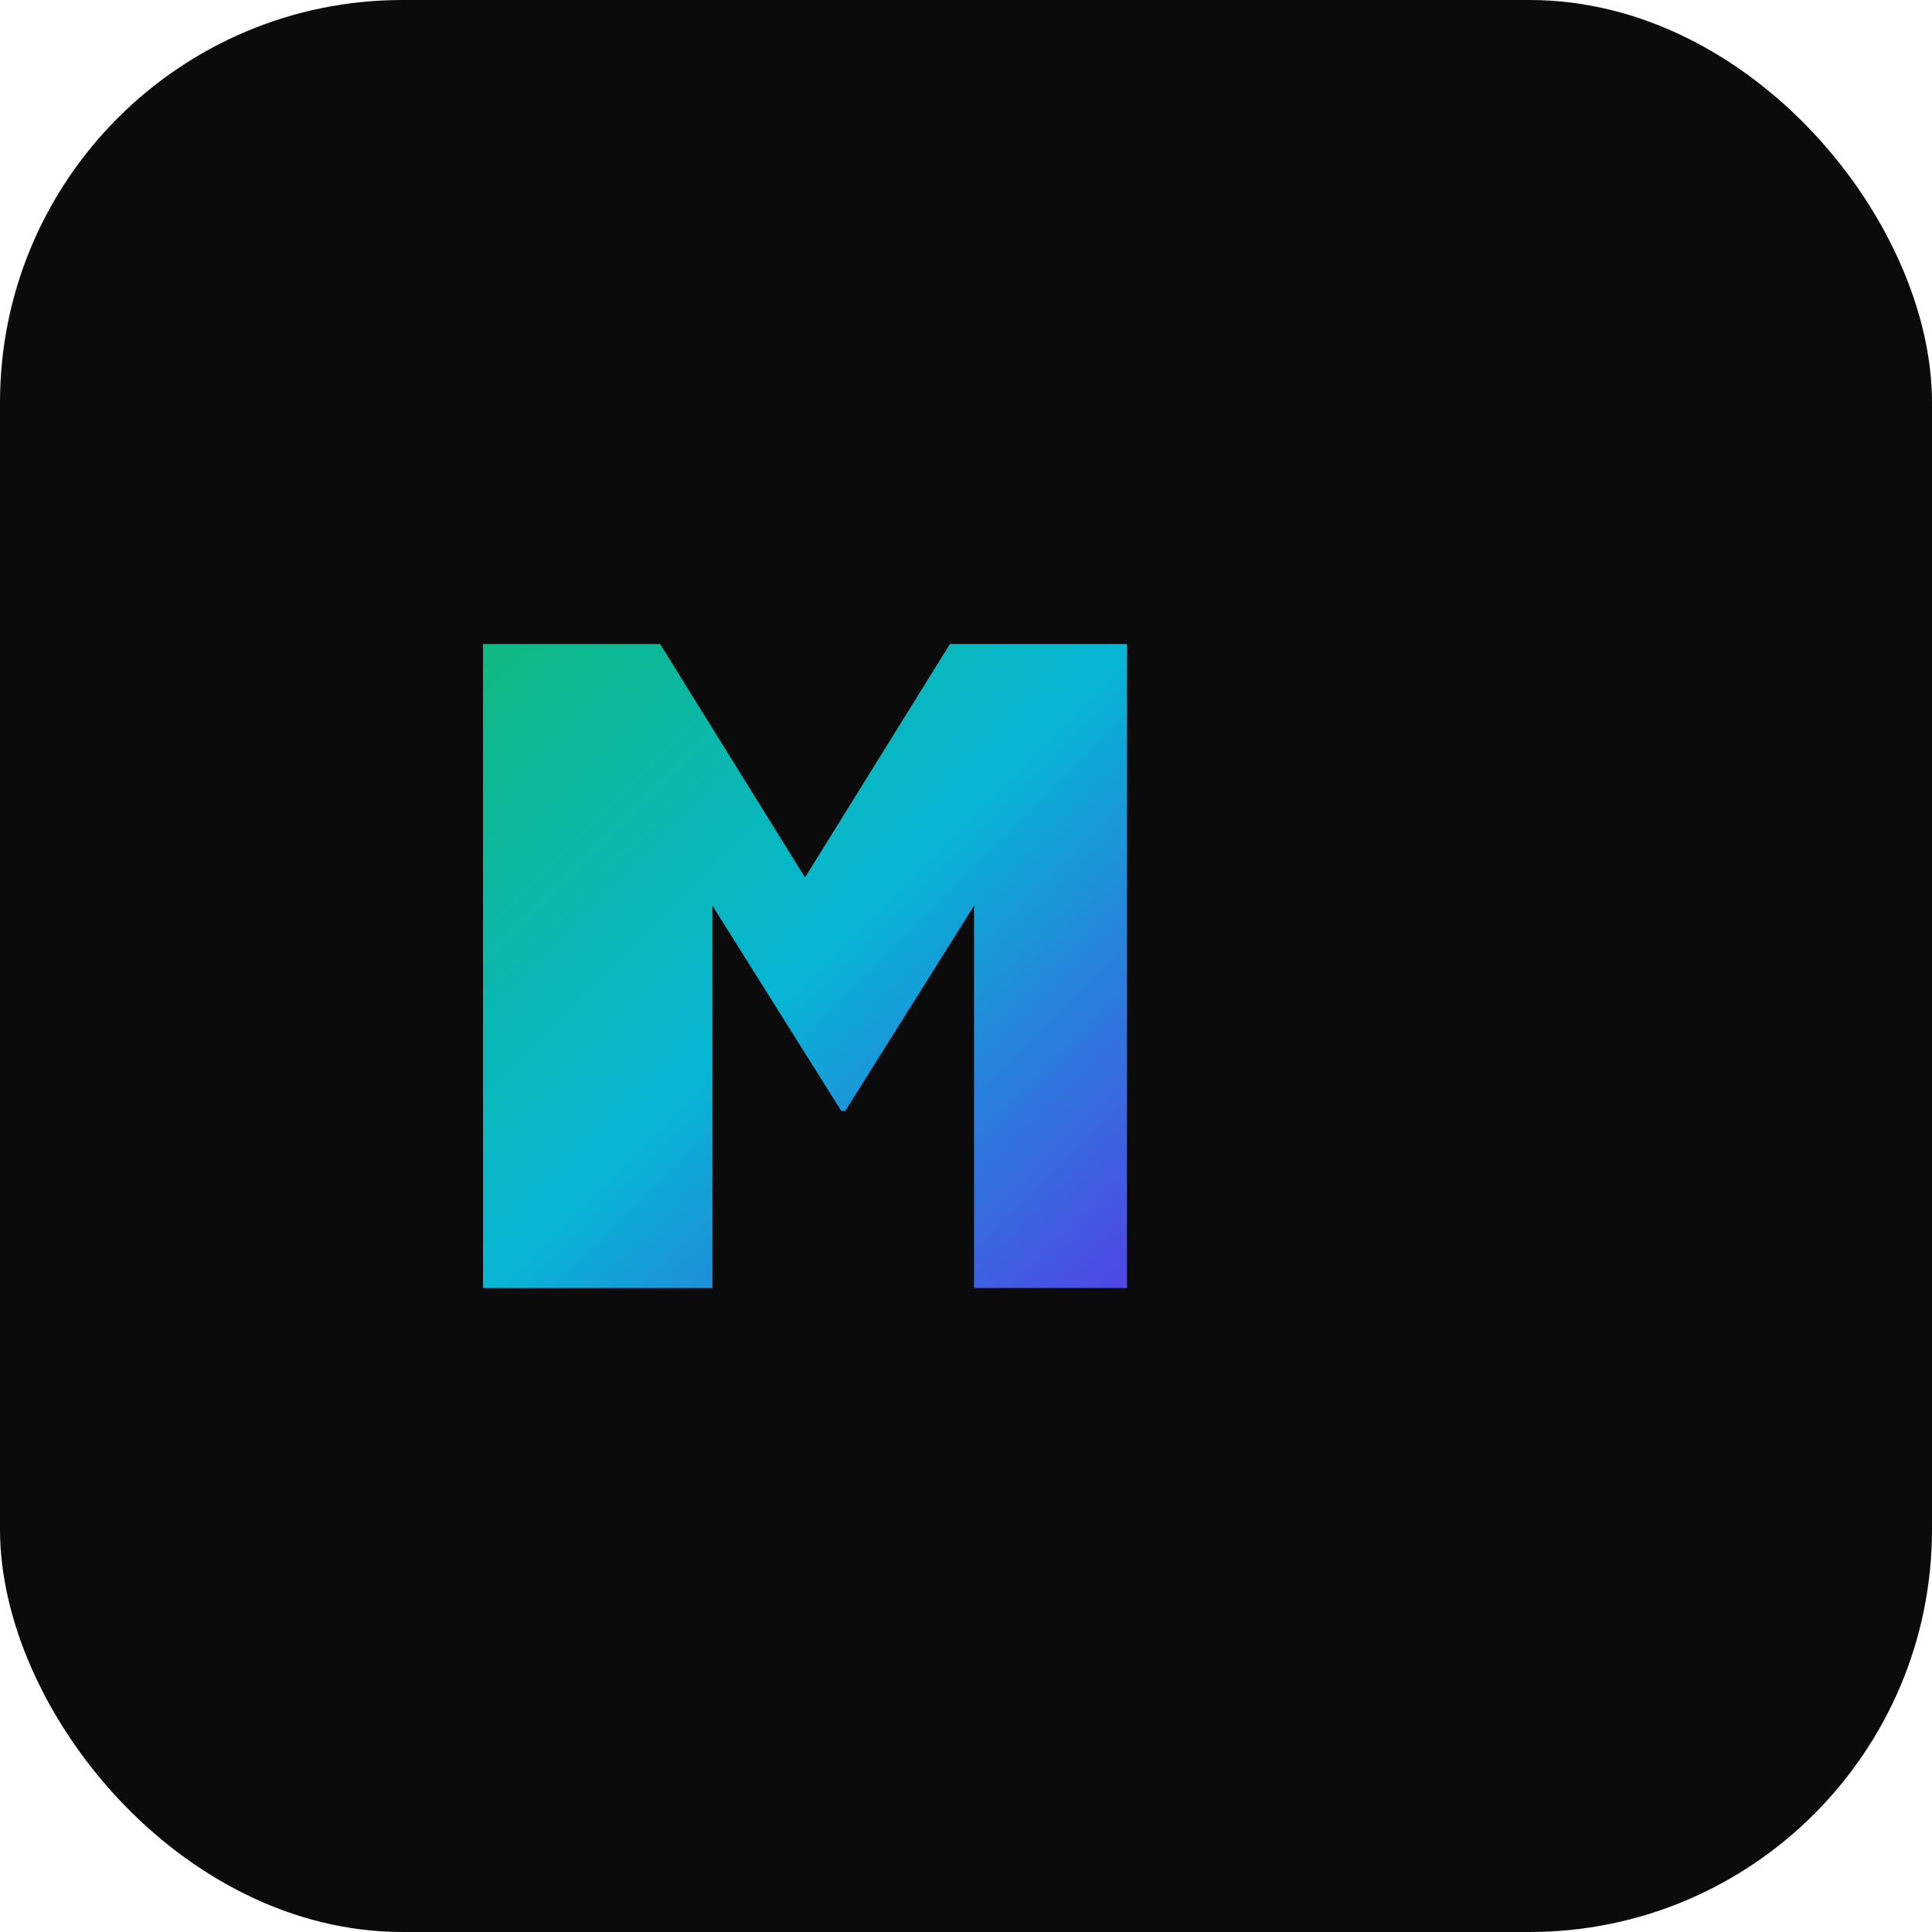
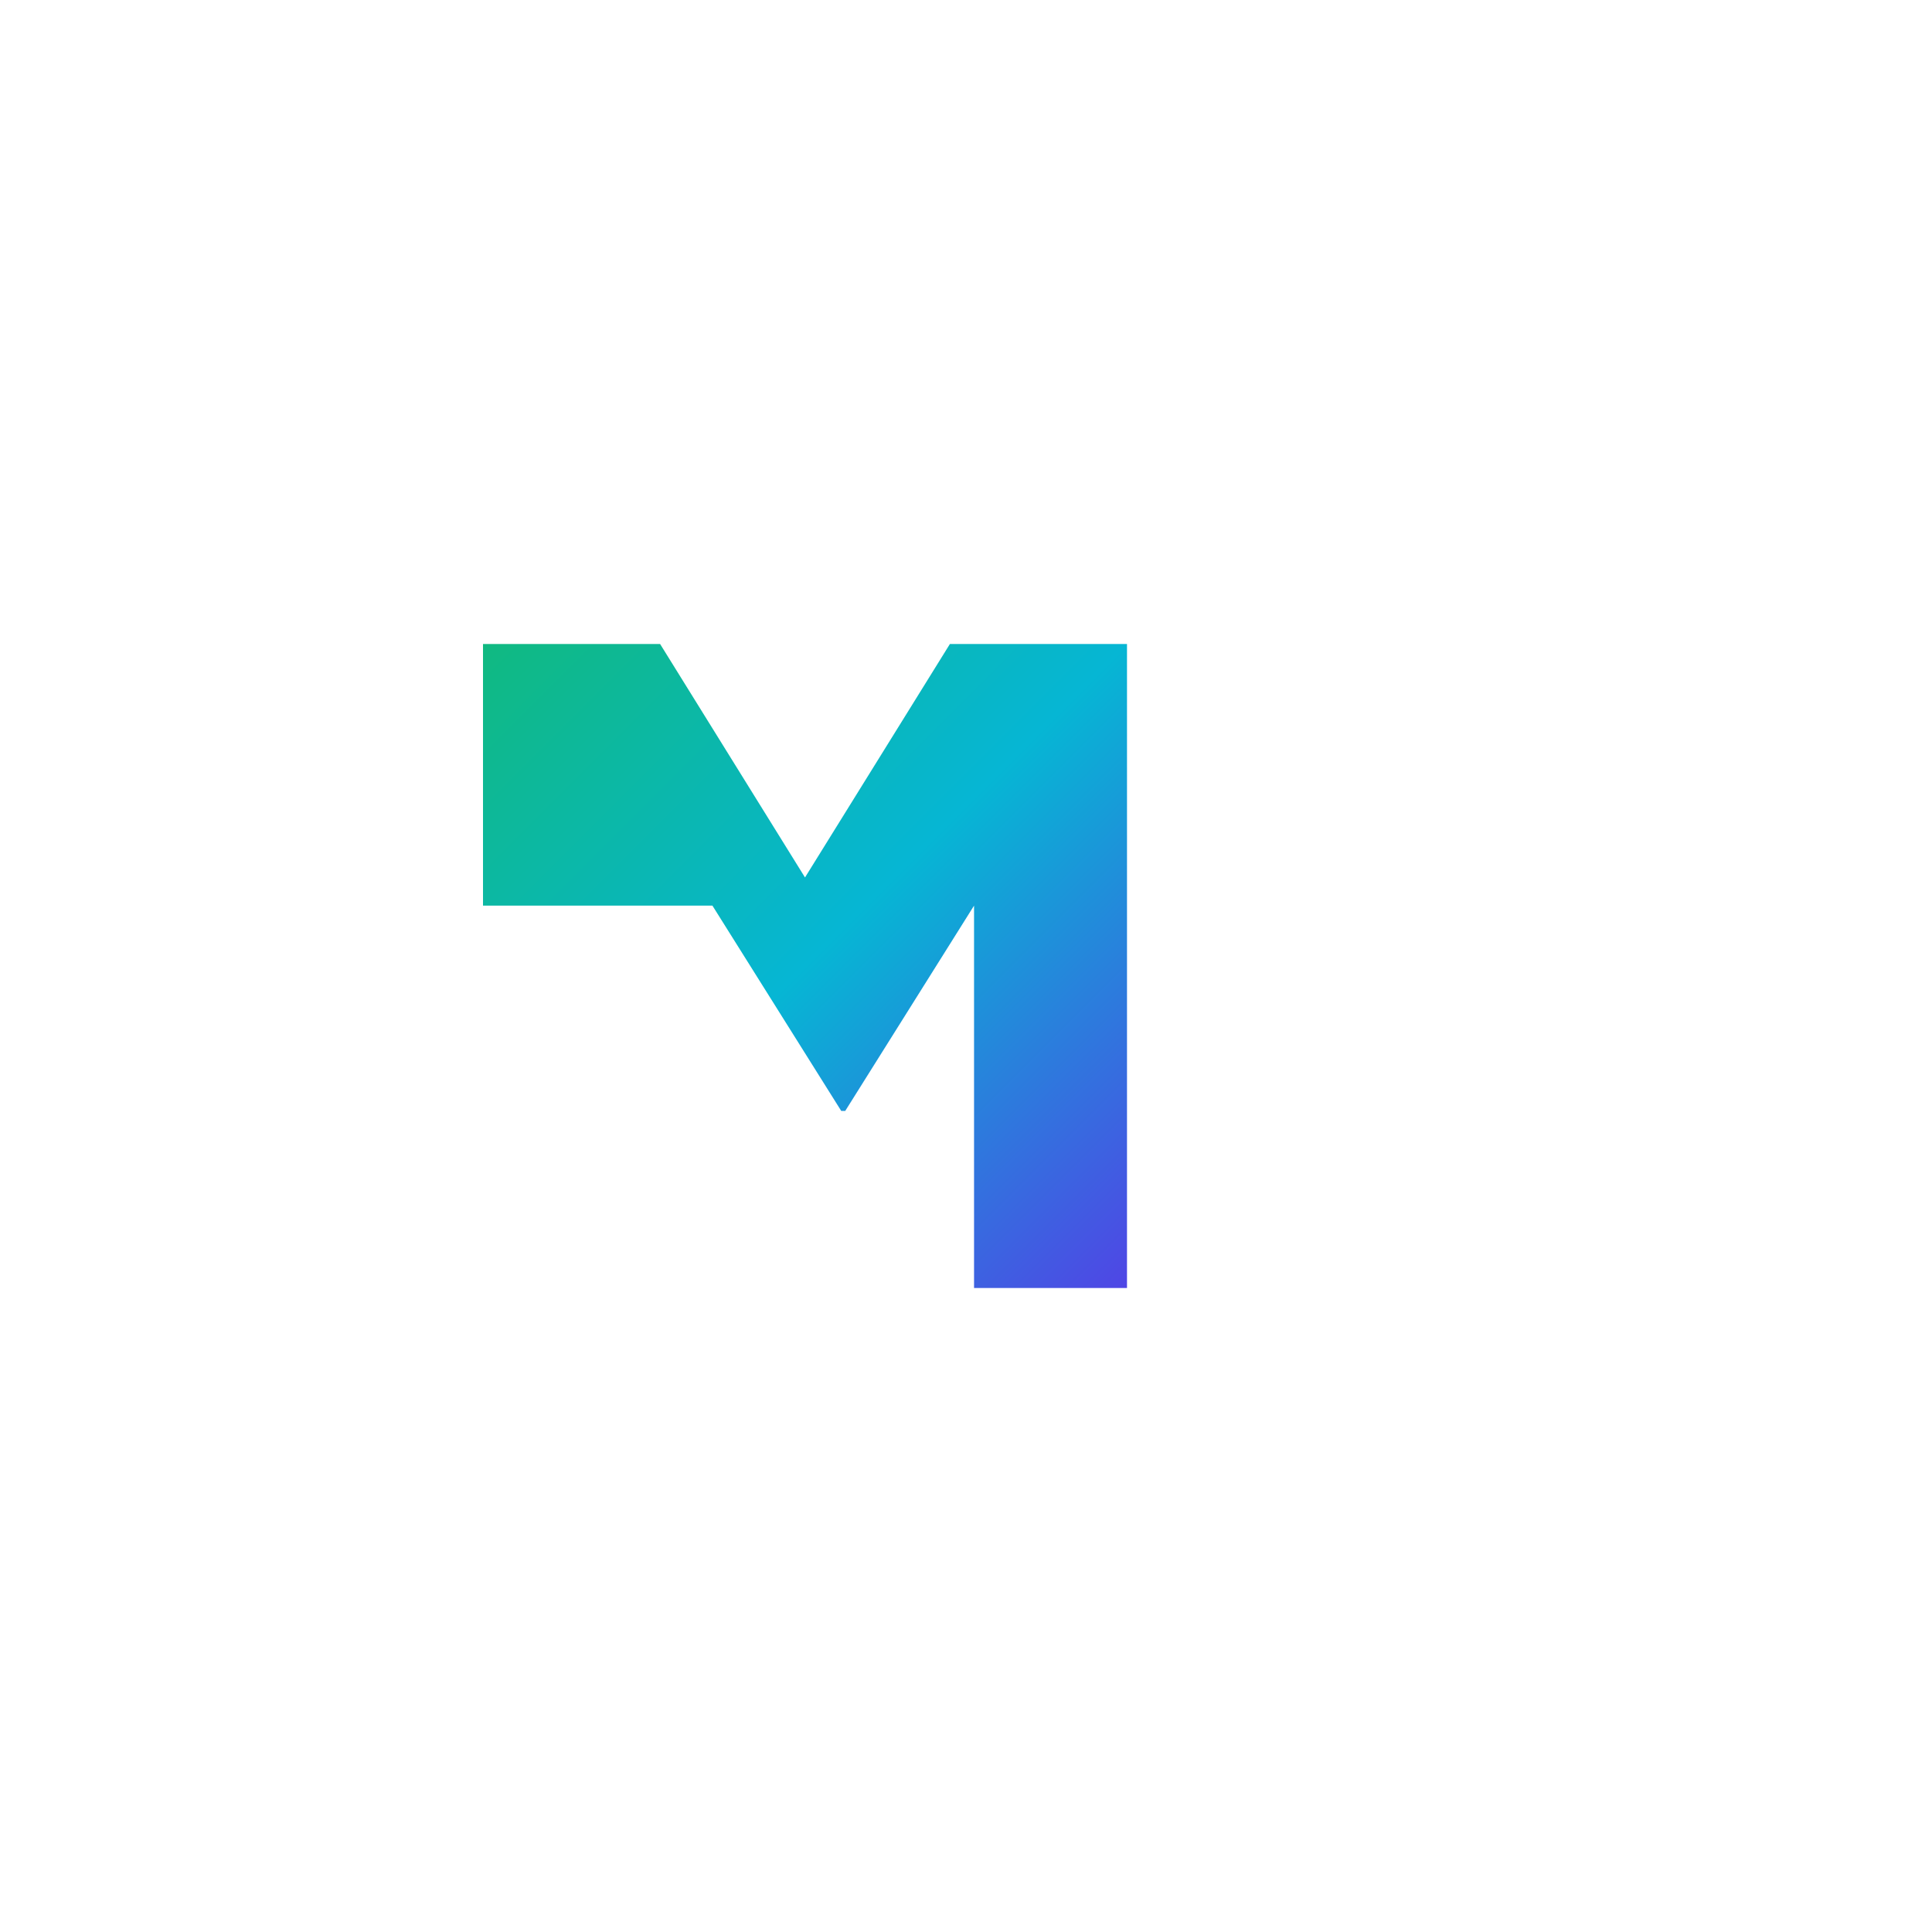
<svg xmlns="http://www.w3.org/2000/svg" width="48" height="48" viewBox="0 0 48 48" role="img" aria-label="marsh icon">
  <defs>
    <linearGradient id="g" x1="0" y1="0" x2="1" y2="1">
      <stop offset="0%" stop-color="#10b981" />
      <stop offset="50%" stop-color="#06b6d4" />
      <stop offset="100%" stop-color="#4f46e5" />
    </linearGradient>
  </defs>
-   <rect width="48" height="48" rx="10" ry="10" fill="#0b0b0b" />
-   <path d="M12 32 V16 h4.4 l3.6 5.8 3.6-5.8 H28 V32 h-3.8 v-9.5 l-3.2 5.1 h-0.1 l-3.2-5.1 V32 H12z" fill="url(#g)" />
+   <path d="M12 32 V16 h4.4 l3.6 5.8 3.6-5.8 H28 V32 h-3.8 v-9.5 l-3.2 5.1 h-0.1 l-3.2-5.1 H12z" fill="url(#g)" />
</svg>